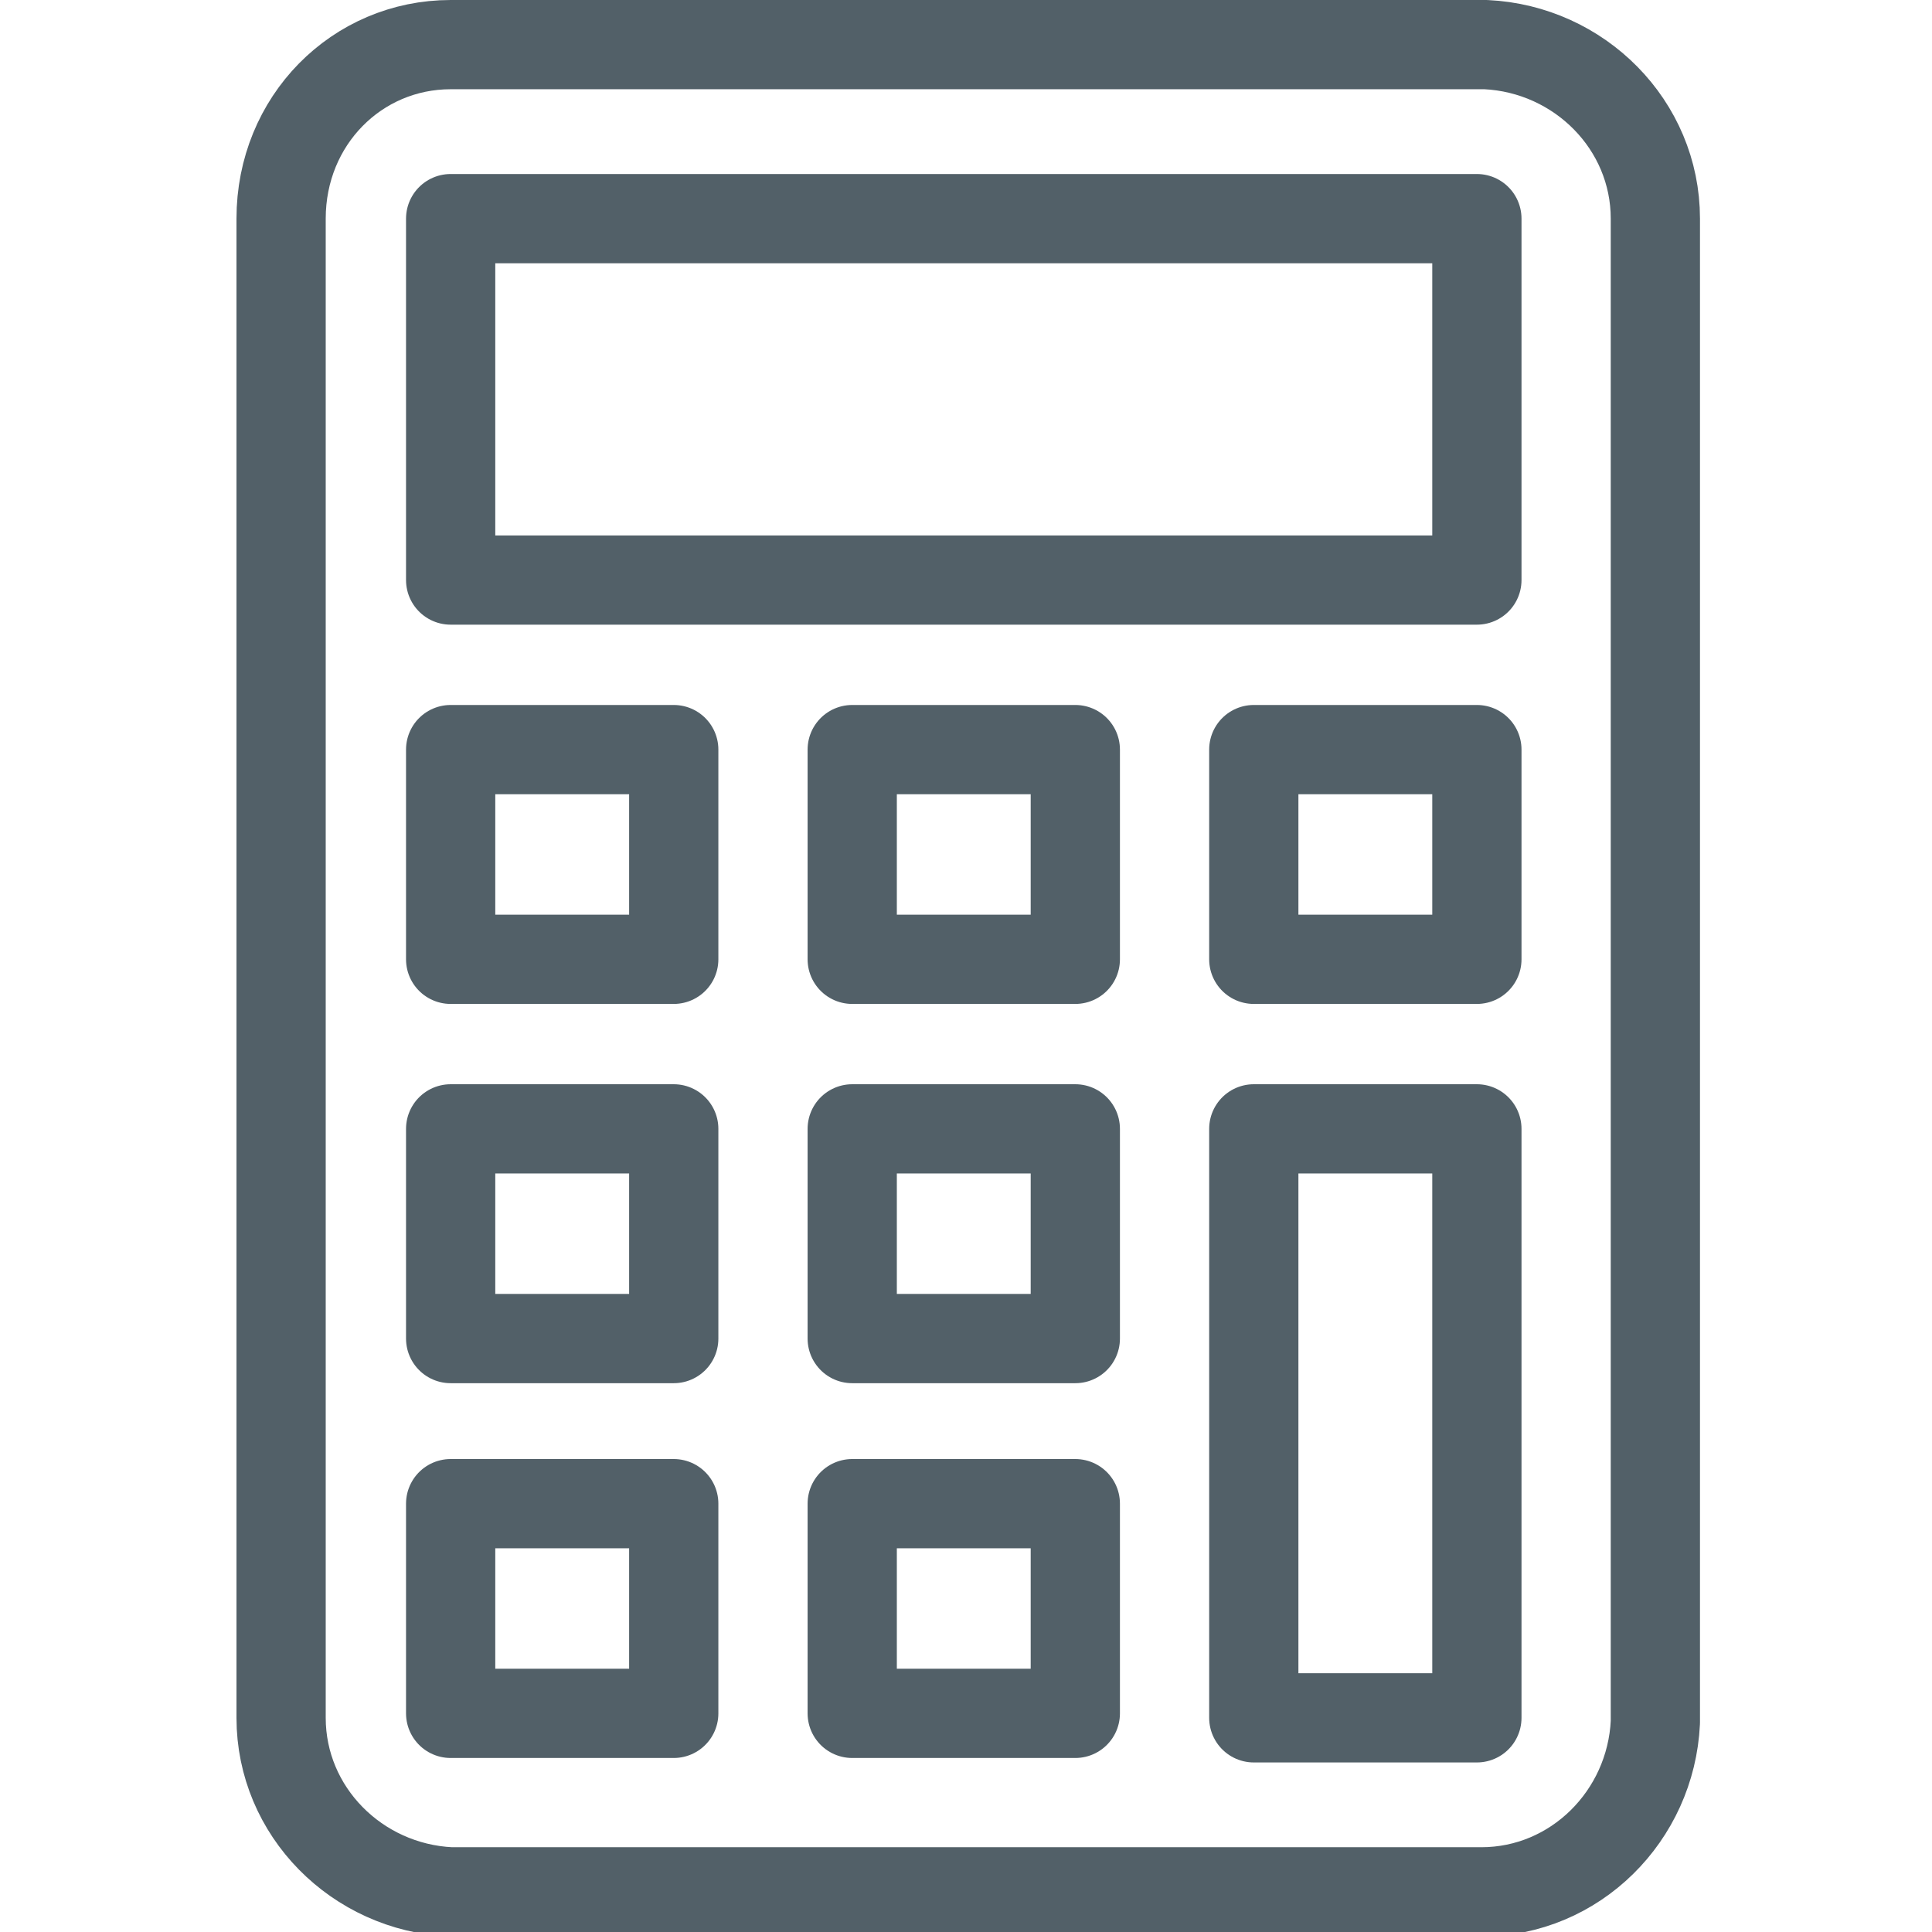
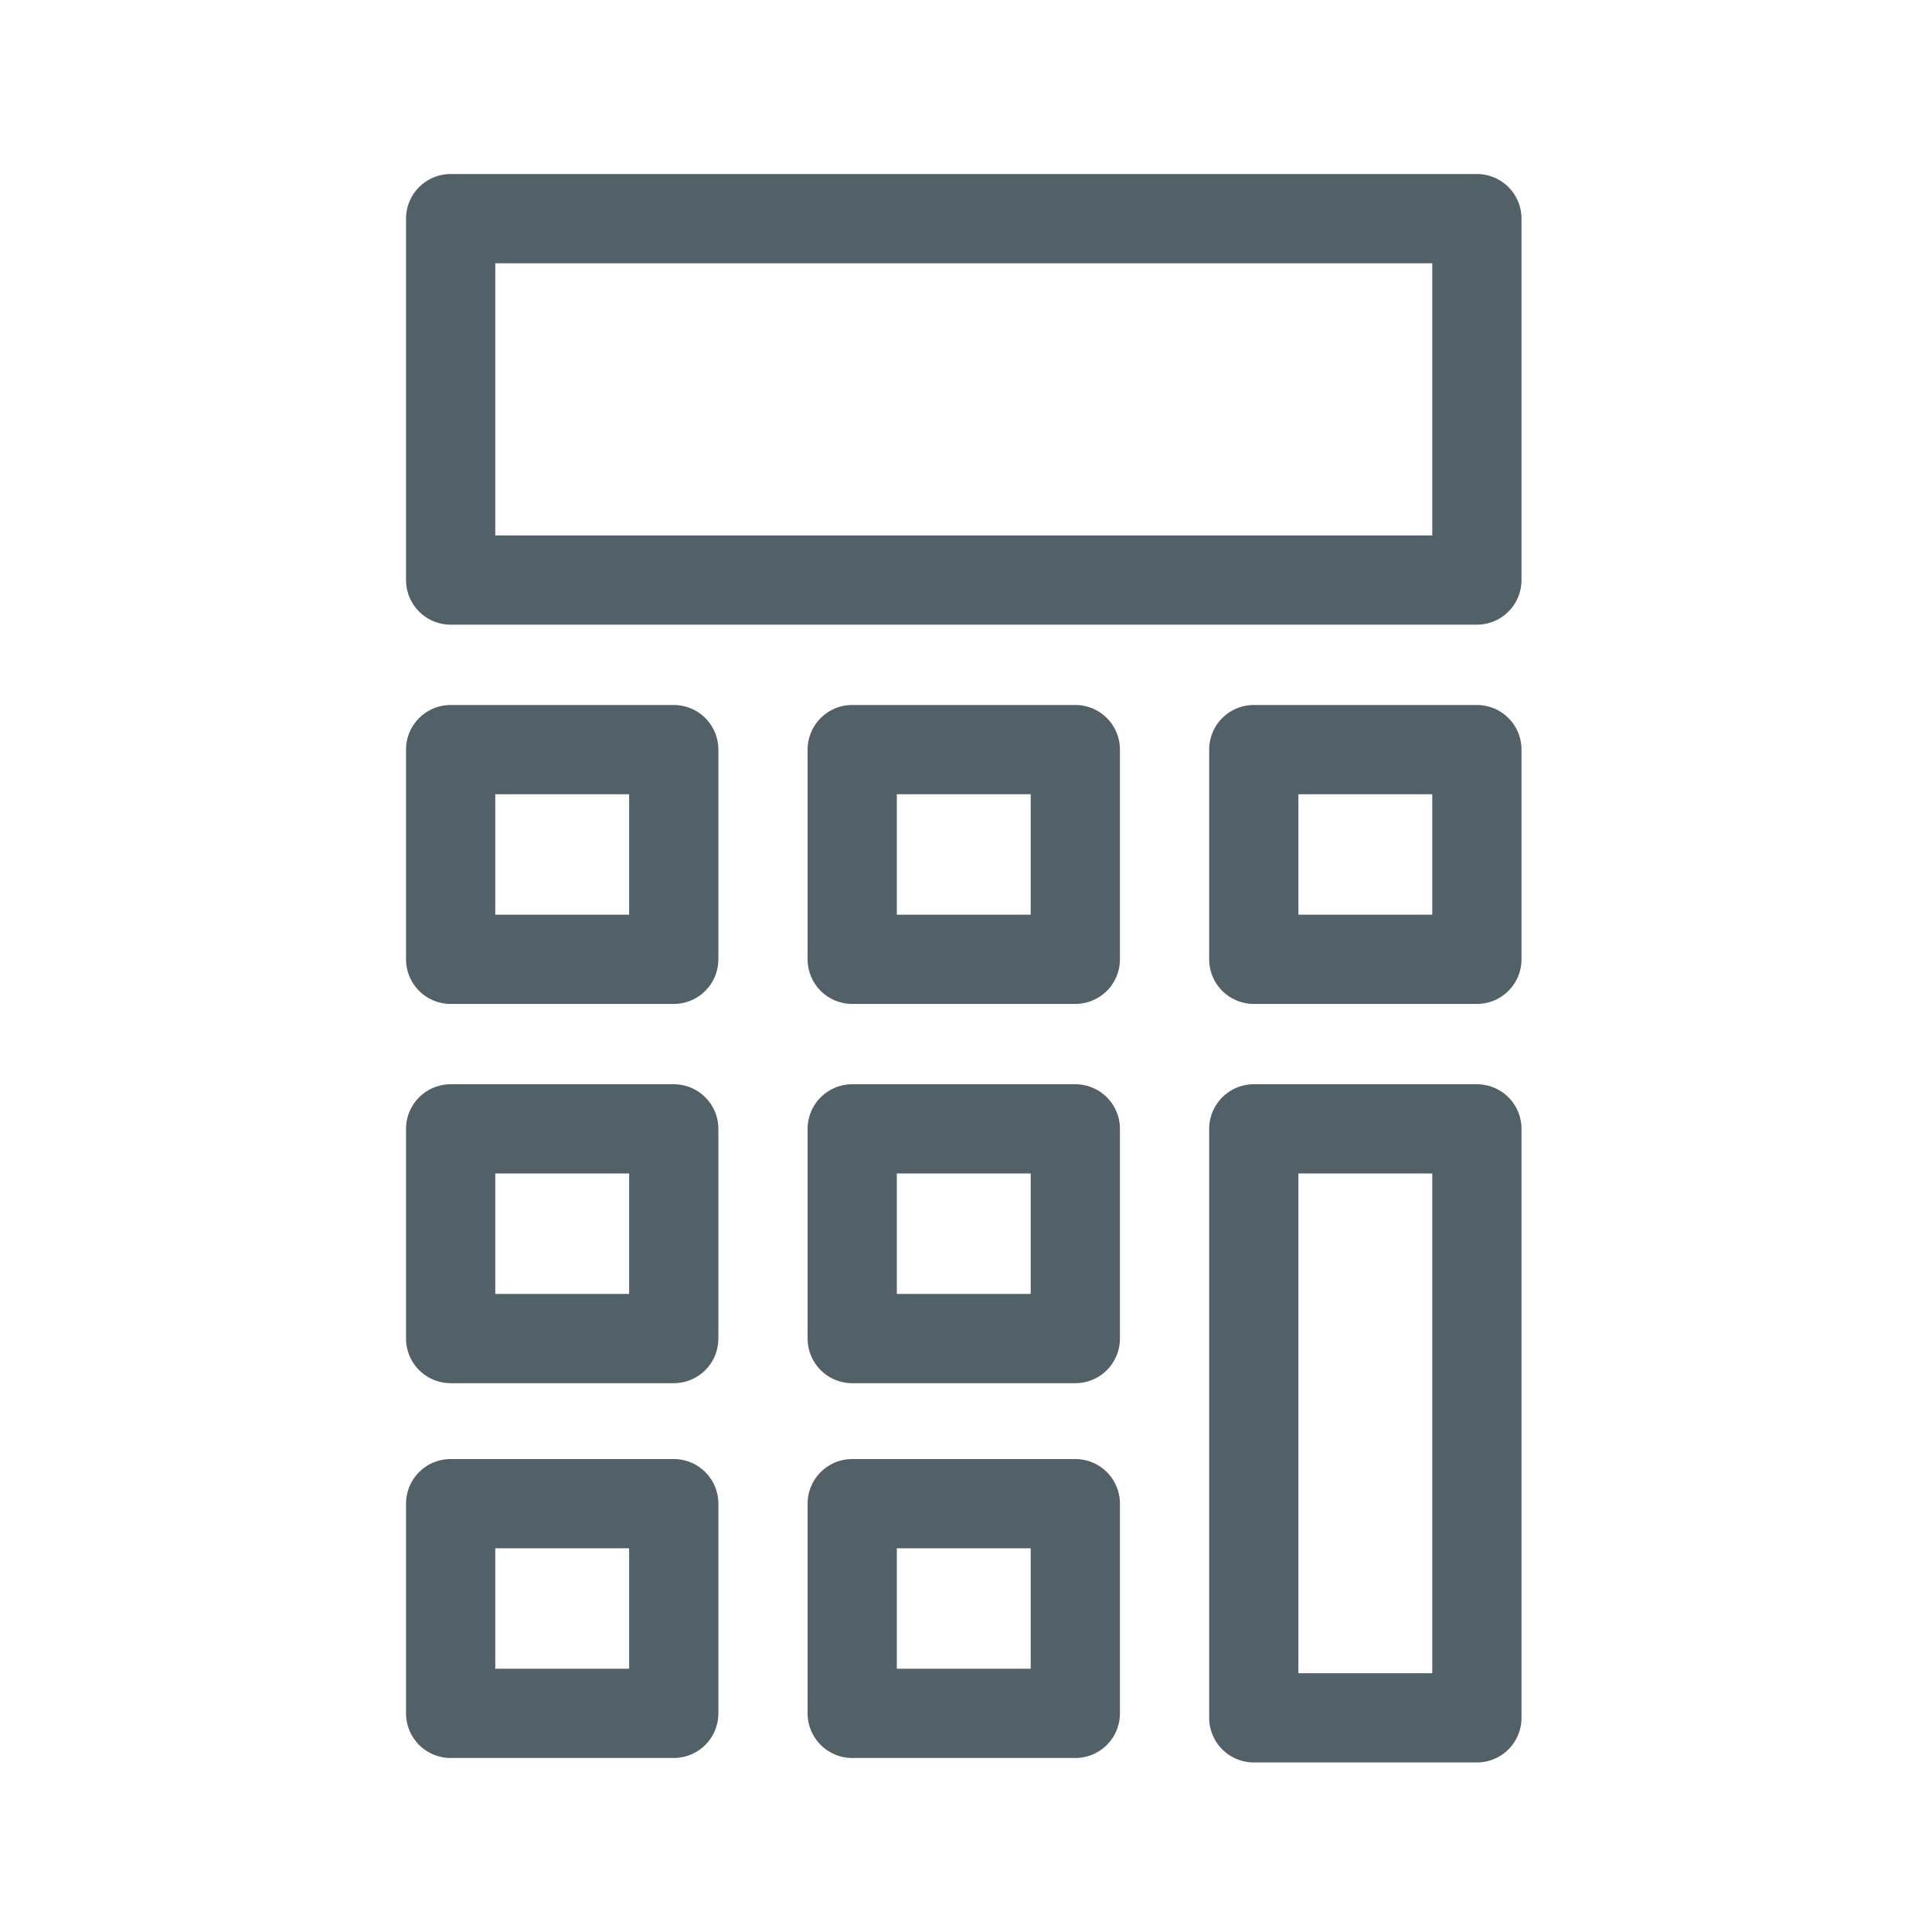
<svg xmlns="http://www.w3.org/2000/svg" version="1.1" id="Vrstva_1" x="0px" y="0px" viewBox="0 0 43.3 43.3" style="enable-background:new 0 0 43.3 43.3;" xml:space="preserve">
  <style type="text/css">
	.st0{fill:none;stroke:#526068;stroke-width:2;stroke-linecap:round;stroke-linejoin:round;stroke-miterlimit:10;}
</style>
  <g id="calculator_1_" transform="translate(-6.9 -1)">
-     <path id="Path_1393" class="st0" d="M13.2,5.9v33.6c0,2.1,1.7,3.8,3.8,3.9c0,0,0,0,0.1,0h23c2.1,0,3.8-1.7,3.9-3.8c0,0,0,0,0-0.1   V5.9c0-2.1-1.7-3.8-3.8-3.9c0,0,0,0-0.1,0H17C14.9,2,13.2,3.7,13.2,5.9C13.2,5.8,13.2,5.8,13.2,5.9z" />
    <path id="Path_1394" class="st0" d="M17,5.9h23V14H17V5.9z" />
    <path id="Path_1395" class="st0" d="M17,17.8h5v4.7h-5V17.8z" />
    <path id="Path_1396" class="st0" d="M26,17.8h5v4.7h-5V17.8z" />
    <path id="Path_1397" class="st0" d="M17,26.3h5v4.7h-5V26.3z" />
    <path id="Path_1398" class="st0" d="M26,26.3h5v4.7h-5V26.3z" />
    <path id="Path_1399" class="st0" d="M17,34.7h5v4.7h-5V34.7z" />
    <path id="Path_1400" class="st0" d="M26,34.7h5v4.7h-5V34.7z" />
    <path id="Path_1401" class="st0" d="M35,17.8h5v4.7h-5V17.8z" />
    <path id="Path_1402" class="st0" d="M35,26.3h5v13.2h-5V26.3z" />
  </g>
</svg>